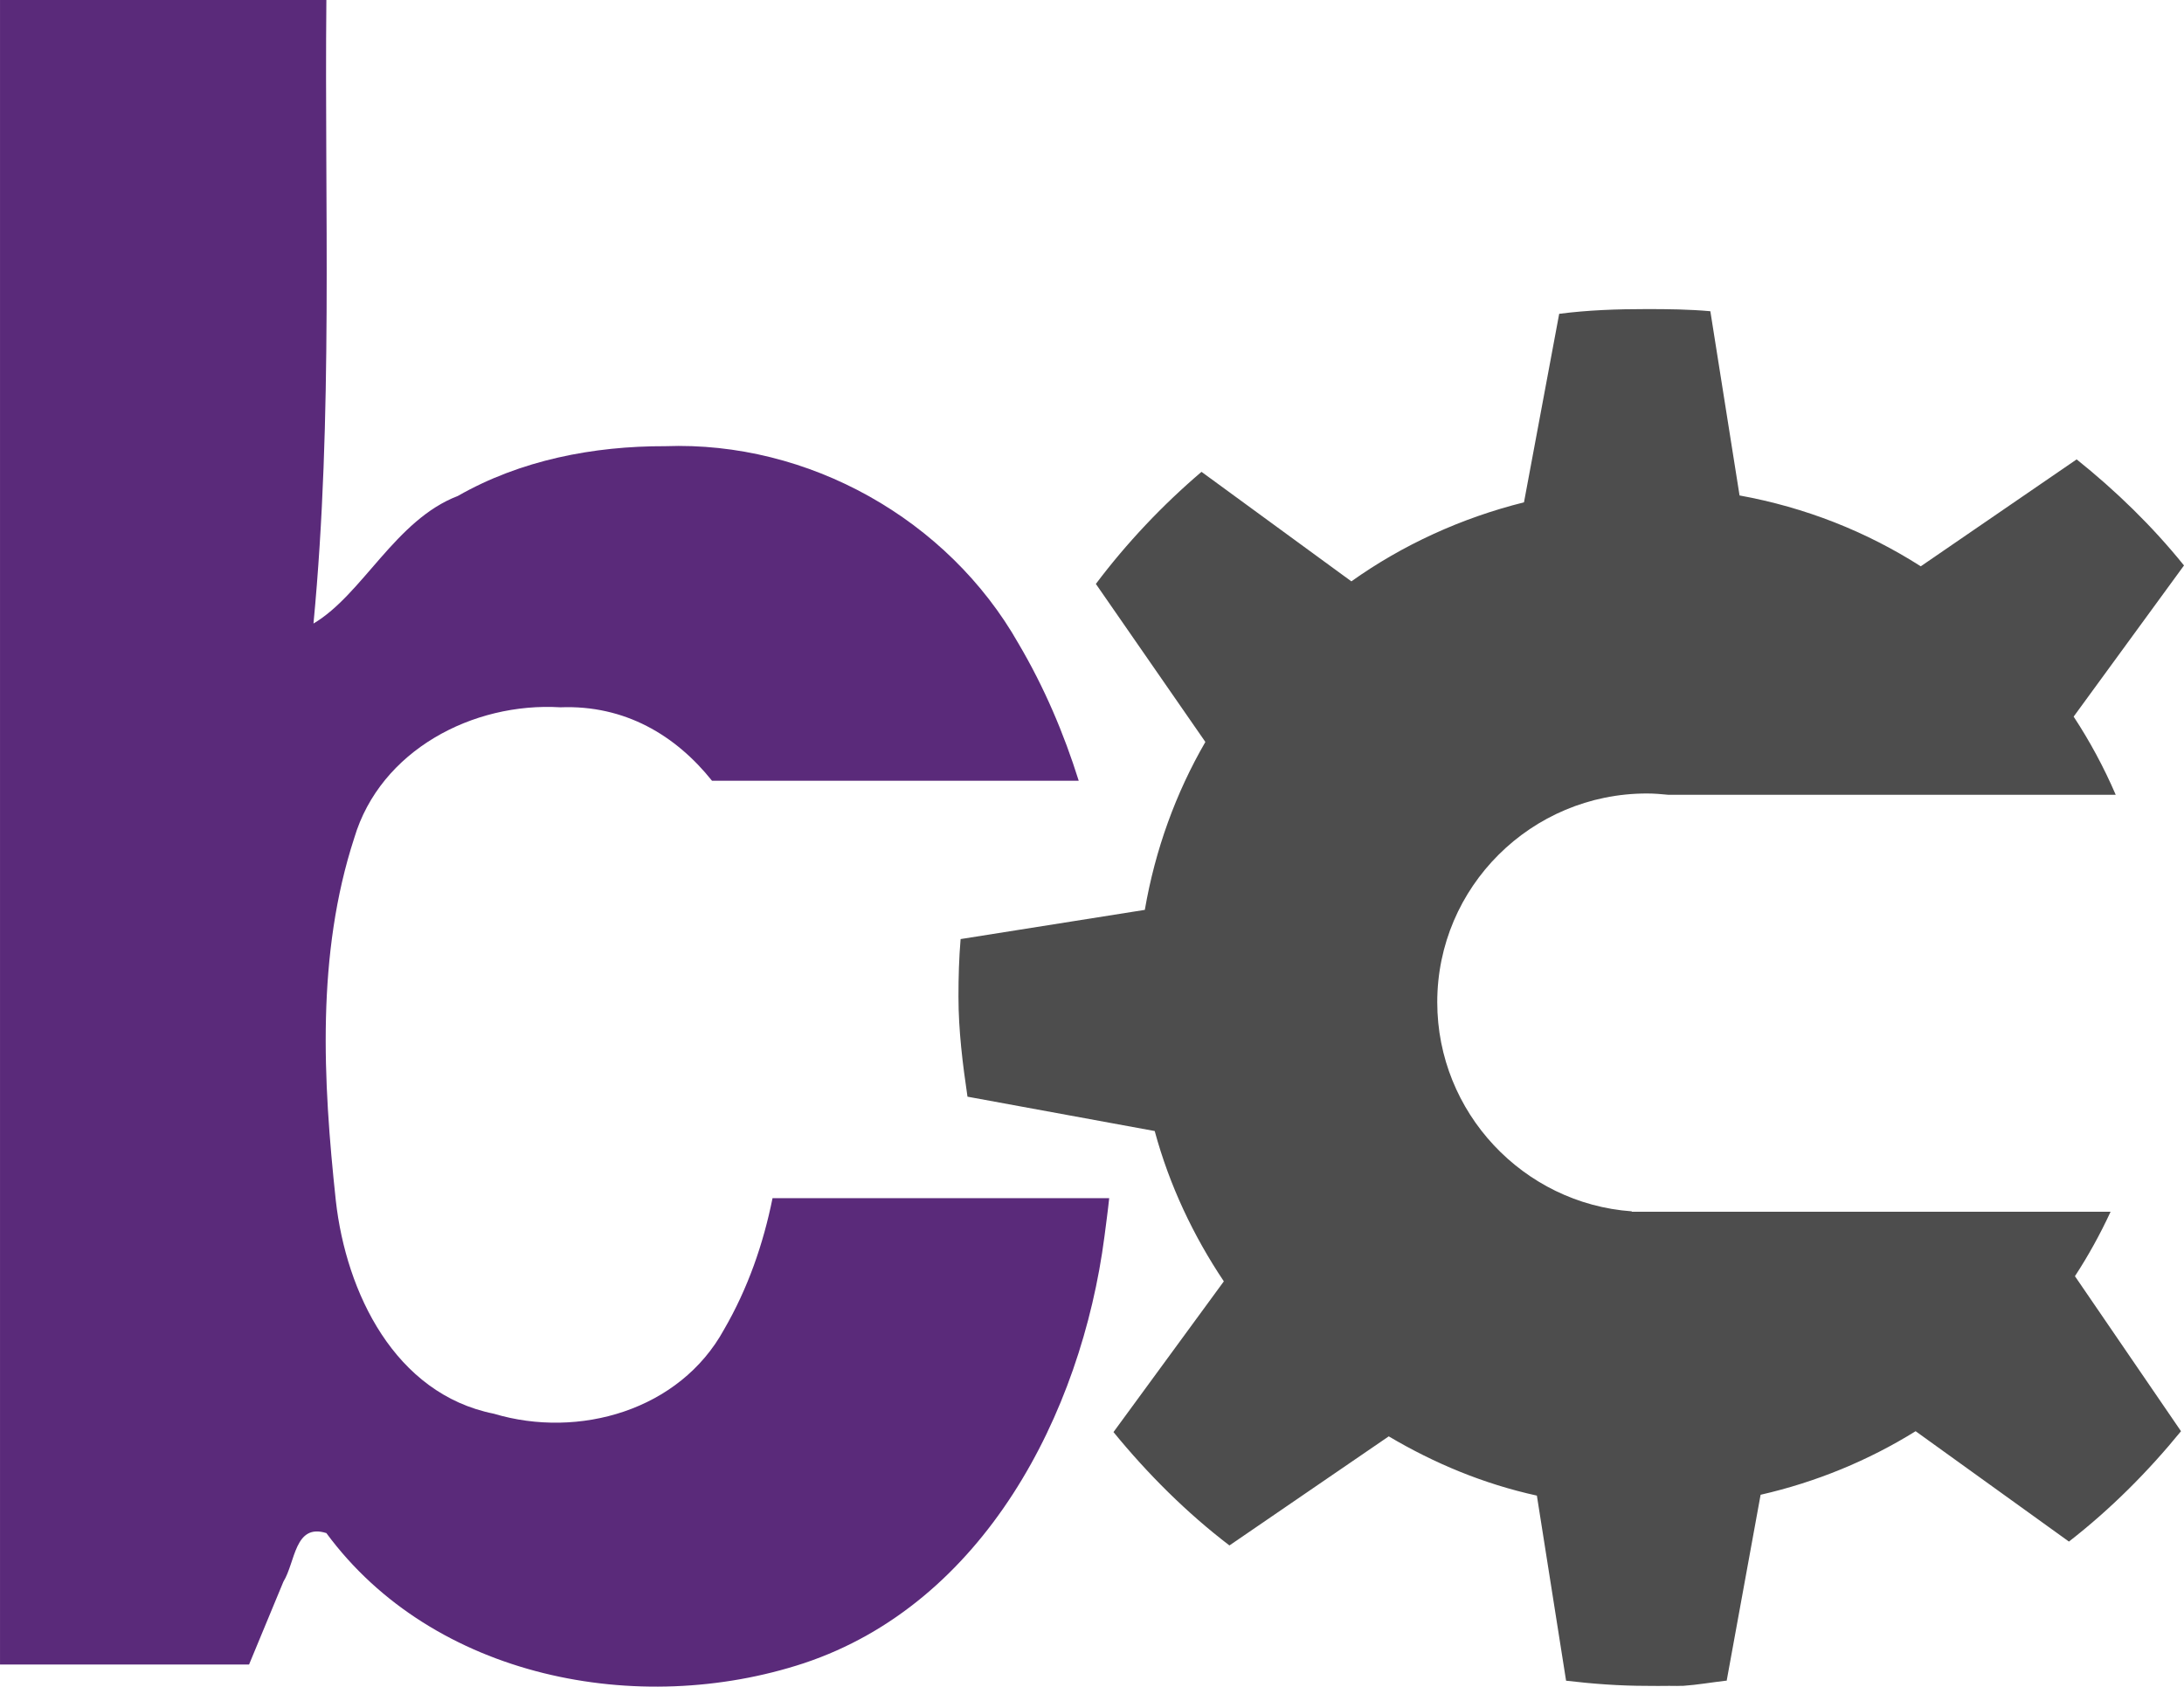
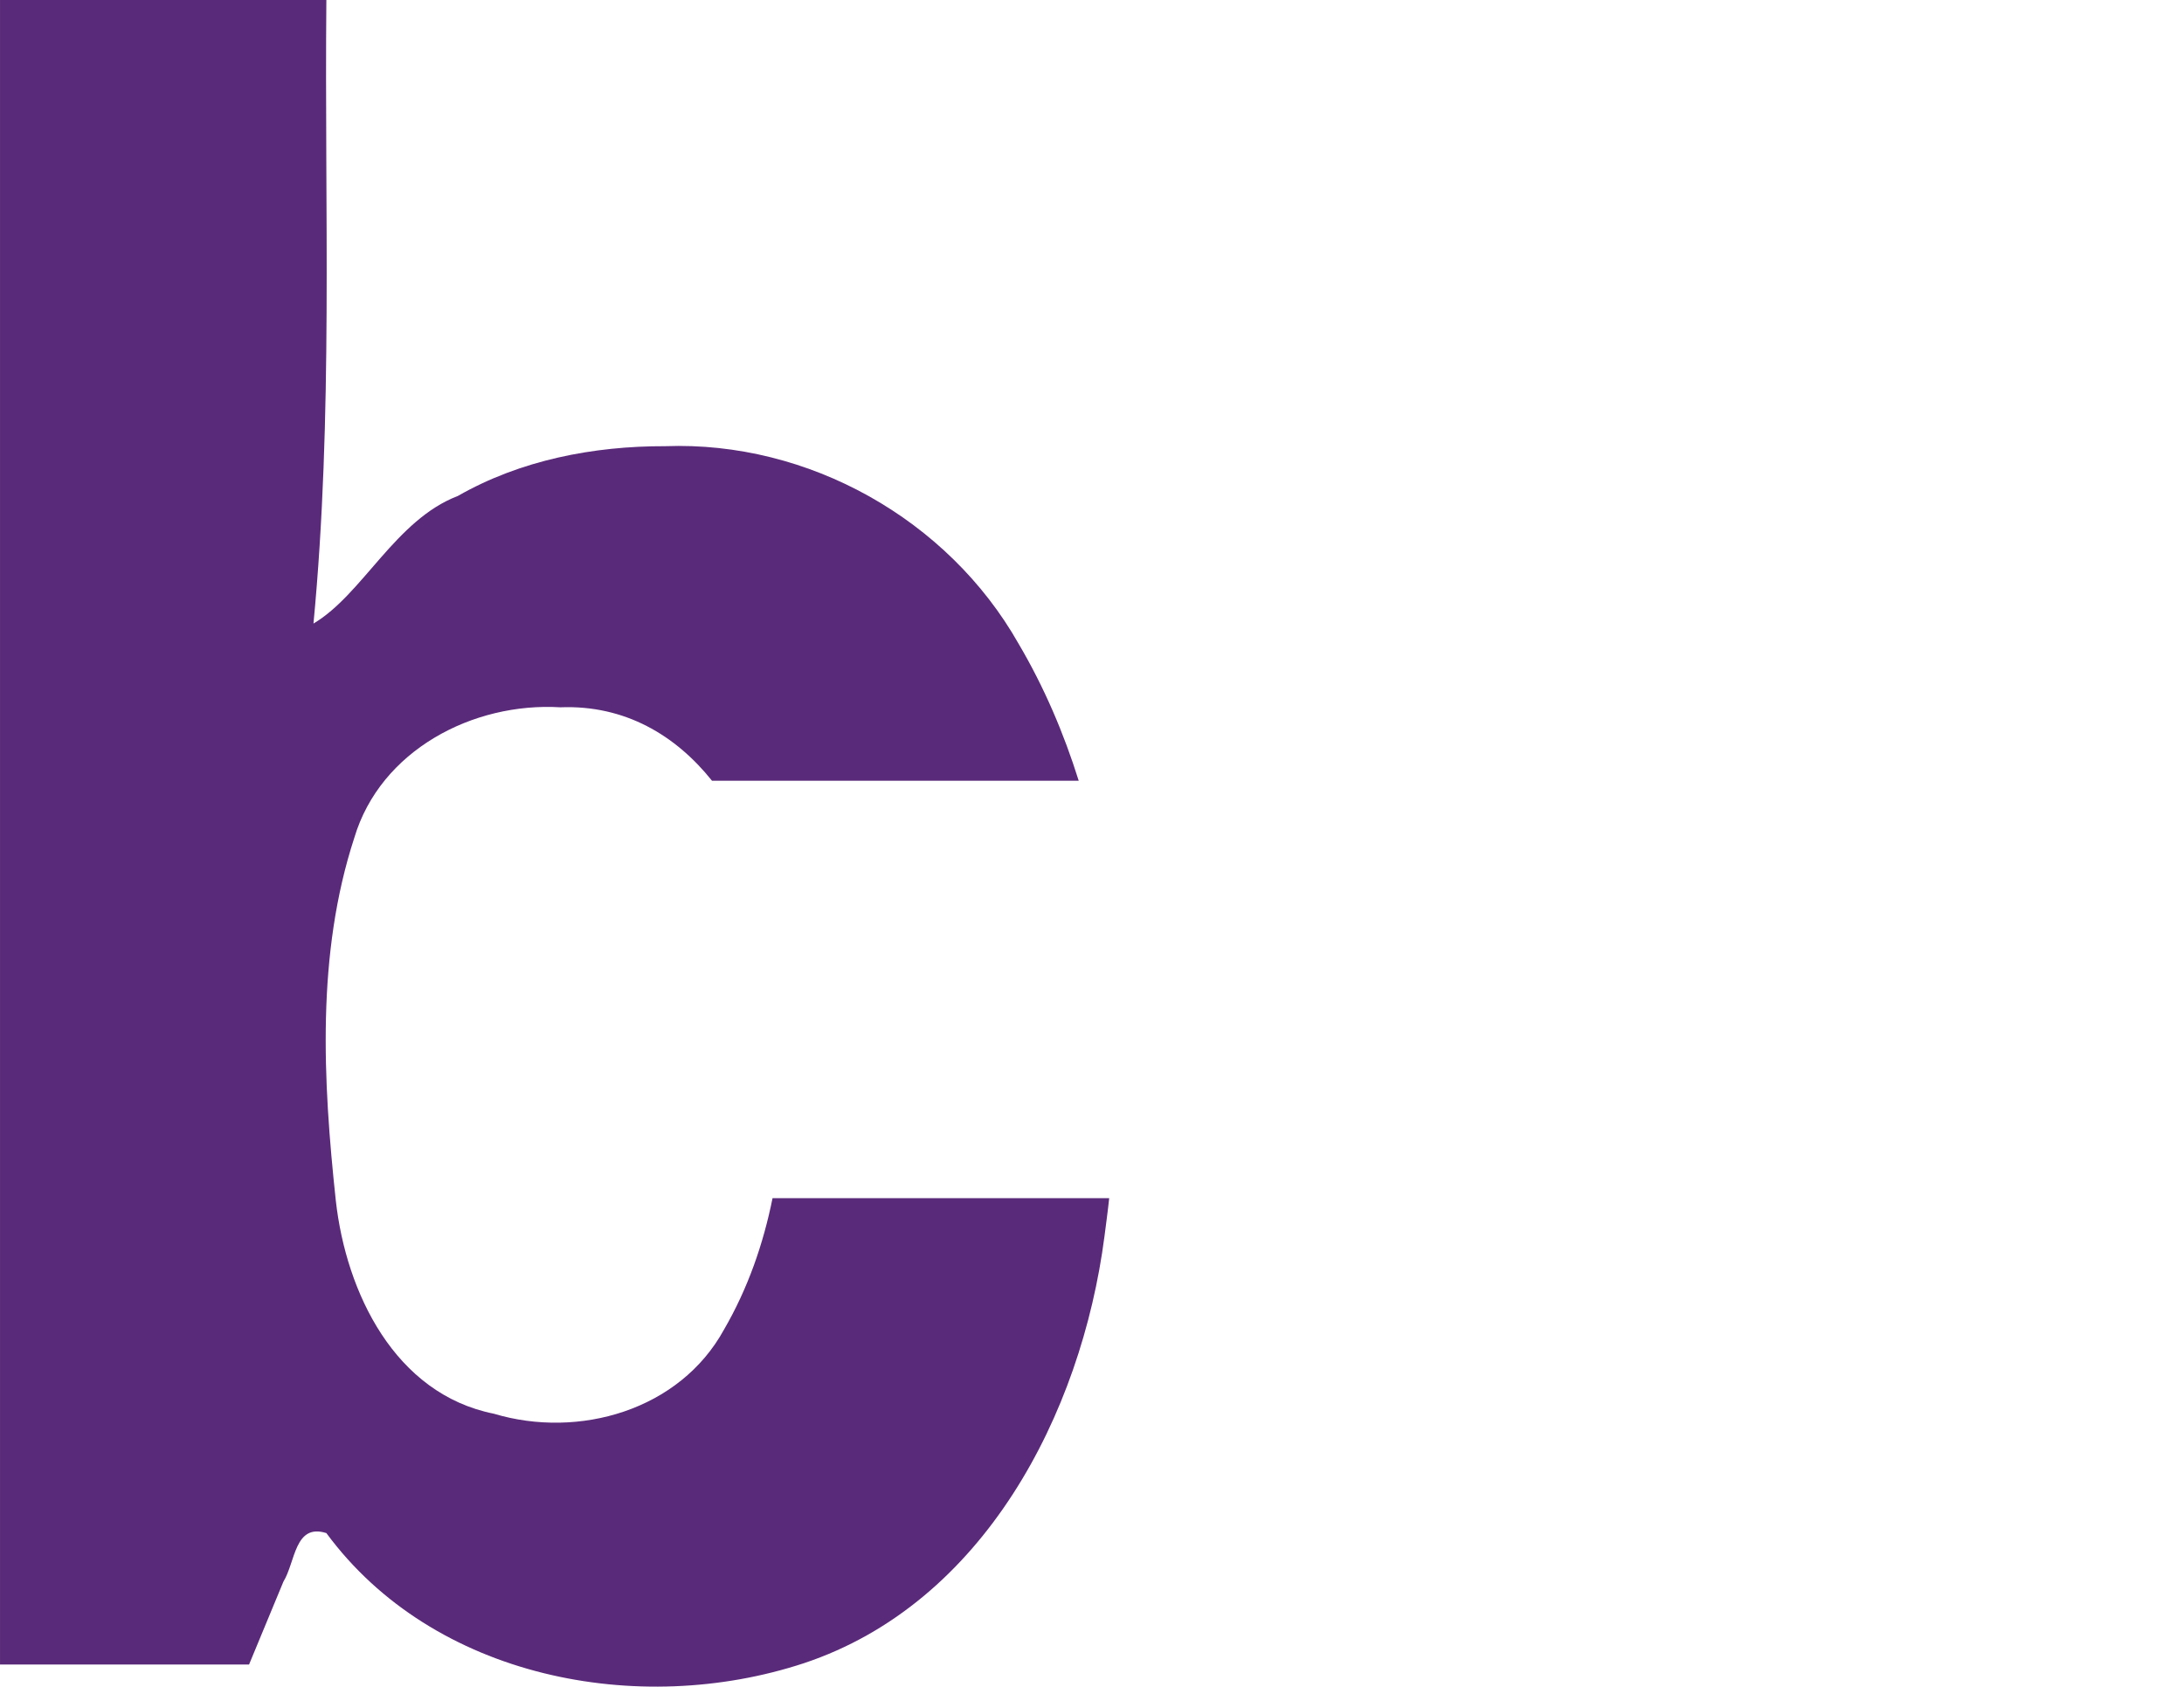
<svg xmlns="http://www.w3.org/2000/svg" xmlns:ns1="http://www.inkscape.org/namespaces/inkscape" xmlns:ns2="http://sodipodi.sourceforge.net/DTD/sodipodi-0.dtd" width="158.937" height="122.736" id="svg4001" version="1.1" ns1:version="0.48.5 r10040" ns2:docname="logo2.svg" ns1:export-filename="/home/suchakra/Projects/repos/bcc/images/logo2.png" ns1:export-xdpi="108.39" ns1:export-ydpi="108.39">
  <defs id="defs4003" />
  <ns2:namedview id="base" pagecolor="#ffffff" bordercolor="#666666" borderopacity="1.0" ns1:pageopacity="0.0" ns1:pageshadow="2" ns1:zoom="1.4" ns1:cx="117.2778" ns1:cy="105.94581" ns1:document-units="px" ns1:current-layer="layer1" showgrid="false" ns1:window-width="1280" ns1:window-height="752" ns1:window-x="0" ns1:window-y="1044" ns1:window-maximized="1" fit-margin-top="0" fit-margin-left="0" fit-margin-right="0" fit-margin-bottom="0" />
  <g ns1:label="Layer 1" ns1:groupmode="layer" id="layer1" transform="translate(-12.707,-27.659)">
    <g id="g4237" transform="translate(-9.259,0)">
      <g style="font-size:159.427px;font-style:normal;font-variant:normal;font-weight:normal;font-stretch:normal;text-align:end;line-height:0%;letter-spacing:-220.966px;word-spacing:0px;text-anchor:end;fill:#5a2a7a;fill-opacity:1;stroke:none;font-family:Open Sans;-inkscape-font-specification:Sans" id="text3894-8">
        <path style="font-weight:bold;letter-spacing:0px;fill:#5a2a7a;font-family:Open Sans;-inkscape-font-specification:Open Sans Light" d="m 20,20 0,121.125 18.125,0 2.5,-6.031 c 0.878,-1.422 0.807,-4.265 3.125,-3.531 7.792,10.575 22.718,13.429 34.75,9.469 13.076,-4.351 20.194,-18.124 21.875,-31.062 0.117,-0.926 0.247,-1.846 0.344,-2.781 l -24.5,0 c -0.673,3.338 -1.793,6.567 -3.531,9.562 -3.22,5.878 -10.565,7.977 -16.75,6.125 -7.208,-1.442 -10.751,-8.812 -11.5,-15.5 -0.938,-8.753 -1.424,-17.921 1.344,-26.406 1.901,-6.371 8.634,-9.884 15,-9.5 4.696,-0.182 8.394,2.043 11.031,5.344 l 26.688,0 C 97.418,73.364 95.992,70.01 94.125,66.844 88.994,57.788 78.819,52.081 68.406,52.469 63.183,52.455 57.88,53.481 53.312,56.094 48.772,57.83 46.386,63.261 42.812,65.375 44.25,50.285 43.607,35.131 43.75,20 L 20,20 z" transform="translate(1.967,7.659)" id="path4363" ns1:connector-curvature="0" />
      </g>
      <g id="g4194" transform="matrix(-1,0,0,-1,286.621,200.498)">
-         <path style="color:#000000;fill:#4d4d4d;stroke:none" d="m 140.219,42.5 c -1.057,0.072 -2.087,0.256 -3.125,0.375 l -0.062,0 -2.469,13.531 c -4.047,0.922 -7.856,2.499 -11.281,4.625 L 112.125,53 c -3.011,2.338 -5.749,5.079 -8.156,8.031 l 7.719,11.281 c -0.972,1.486 -1.834,3.048 -2.594,4.688 l 32.969,0 0.781,0 1.094,0 0,0.031 c 7.892,0.564 14.156,7.188 14.156,15.219 0,8.398 -6.852,15.188 -15.25,15.188 -0.525,0 -1.052,-0.042 -1.562,-0.094 l -32.562,0 c 0.854,1.986 1.886,3.9 3.062,5.688 l -8.031,11 c 2.296,2.85 4.955,5.431 7.812,7.719 l 11.344,-7.781 c 3.967,2.531 8.387,4.282 13.188,5.156 l 2.125,13.406 c 1.512,0.138 3.077,0.156 4.625,0.156 2.185,0 4.263,-0.072 6.375,-0.344 l 2.562,-13.719 c 4.557,-1.134 8.845,-3.105 12.562,-5.75 L 175.25,130.844 c 2.833,-2.411 5.449,-5.179 7.688,-8.156 l -7.969,-11.5 c 2.152,-3.716 3.651,-7.833 4.406,-12.219 l 13.406,-2.125 c 0.118,-1.399 0.156,-2.758 0.156,-4.188 0,-2.484 -0.306,-4.894 -0.656,-7.281 l -13.625,-2.5 c -1.067,-3.942 -2.813,-7.631 -5.031,-10.938 l 8.031,-10.969 c -2.485,-3.039 -5.315,-5.867 -8.438,-8.25 L 161.625,60.656 c -3.324,-1.966 -6.898,-3.459 -10.781,-4.312 l -2.125,-13.469 c -1.937,-0.228 -3.877,-0.375 -5.875,-0.375 -0.54,0 -1.089,-0.016 -1.625,0 -0.261,0.008 -0.521,-0.016 -0.781,0 -0.07,0.005 -0.148,-0.005 -0.219,0 z" transform="translate(1.967,7.659)" id="path3243-2-8" ns1:connector-curvature="0" />
-       </g>
+         </g>
    </g>
  </g>
</svg>